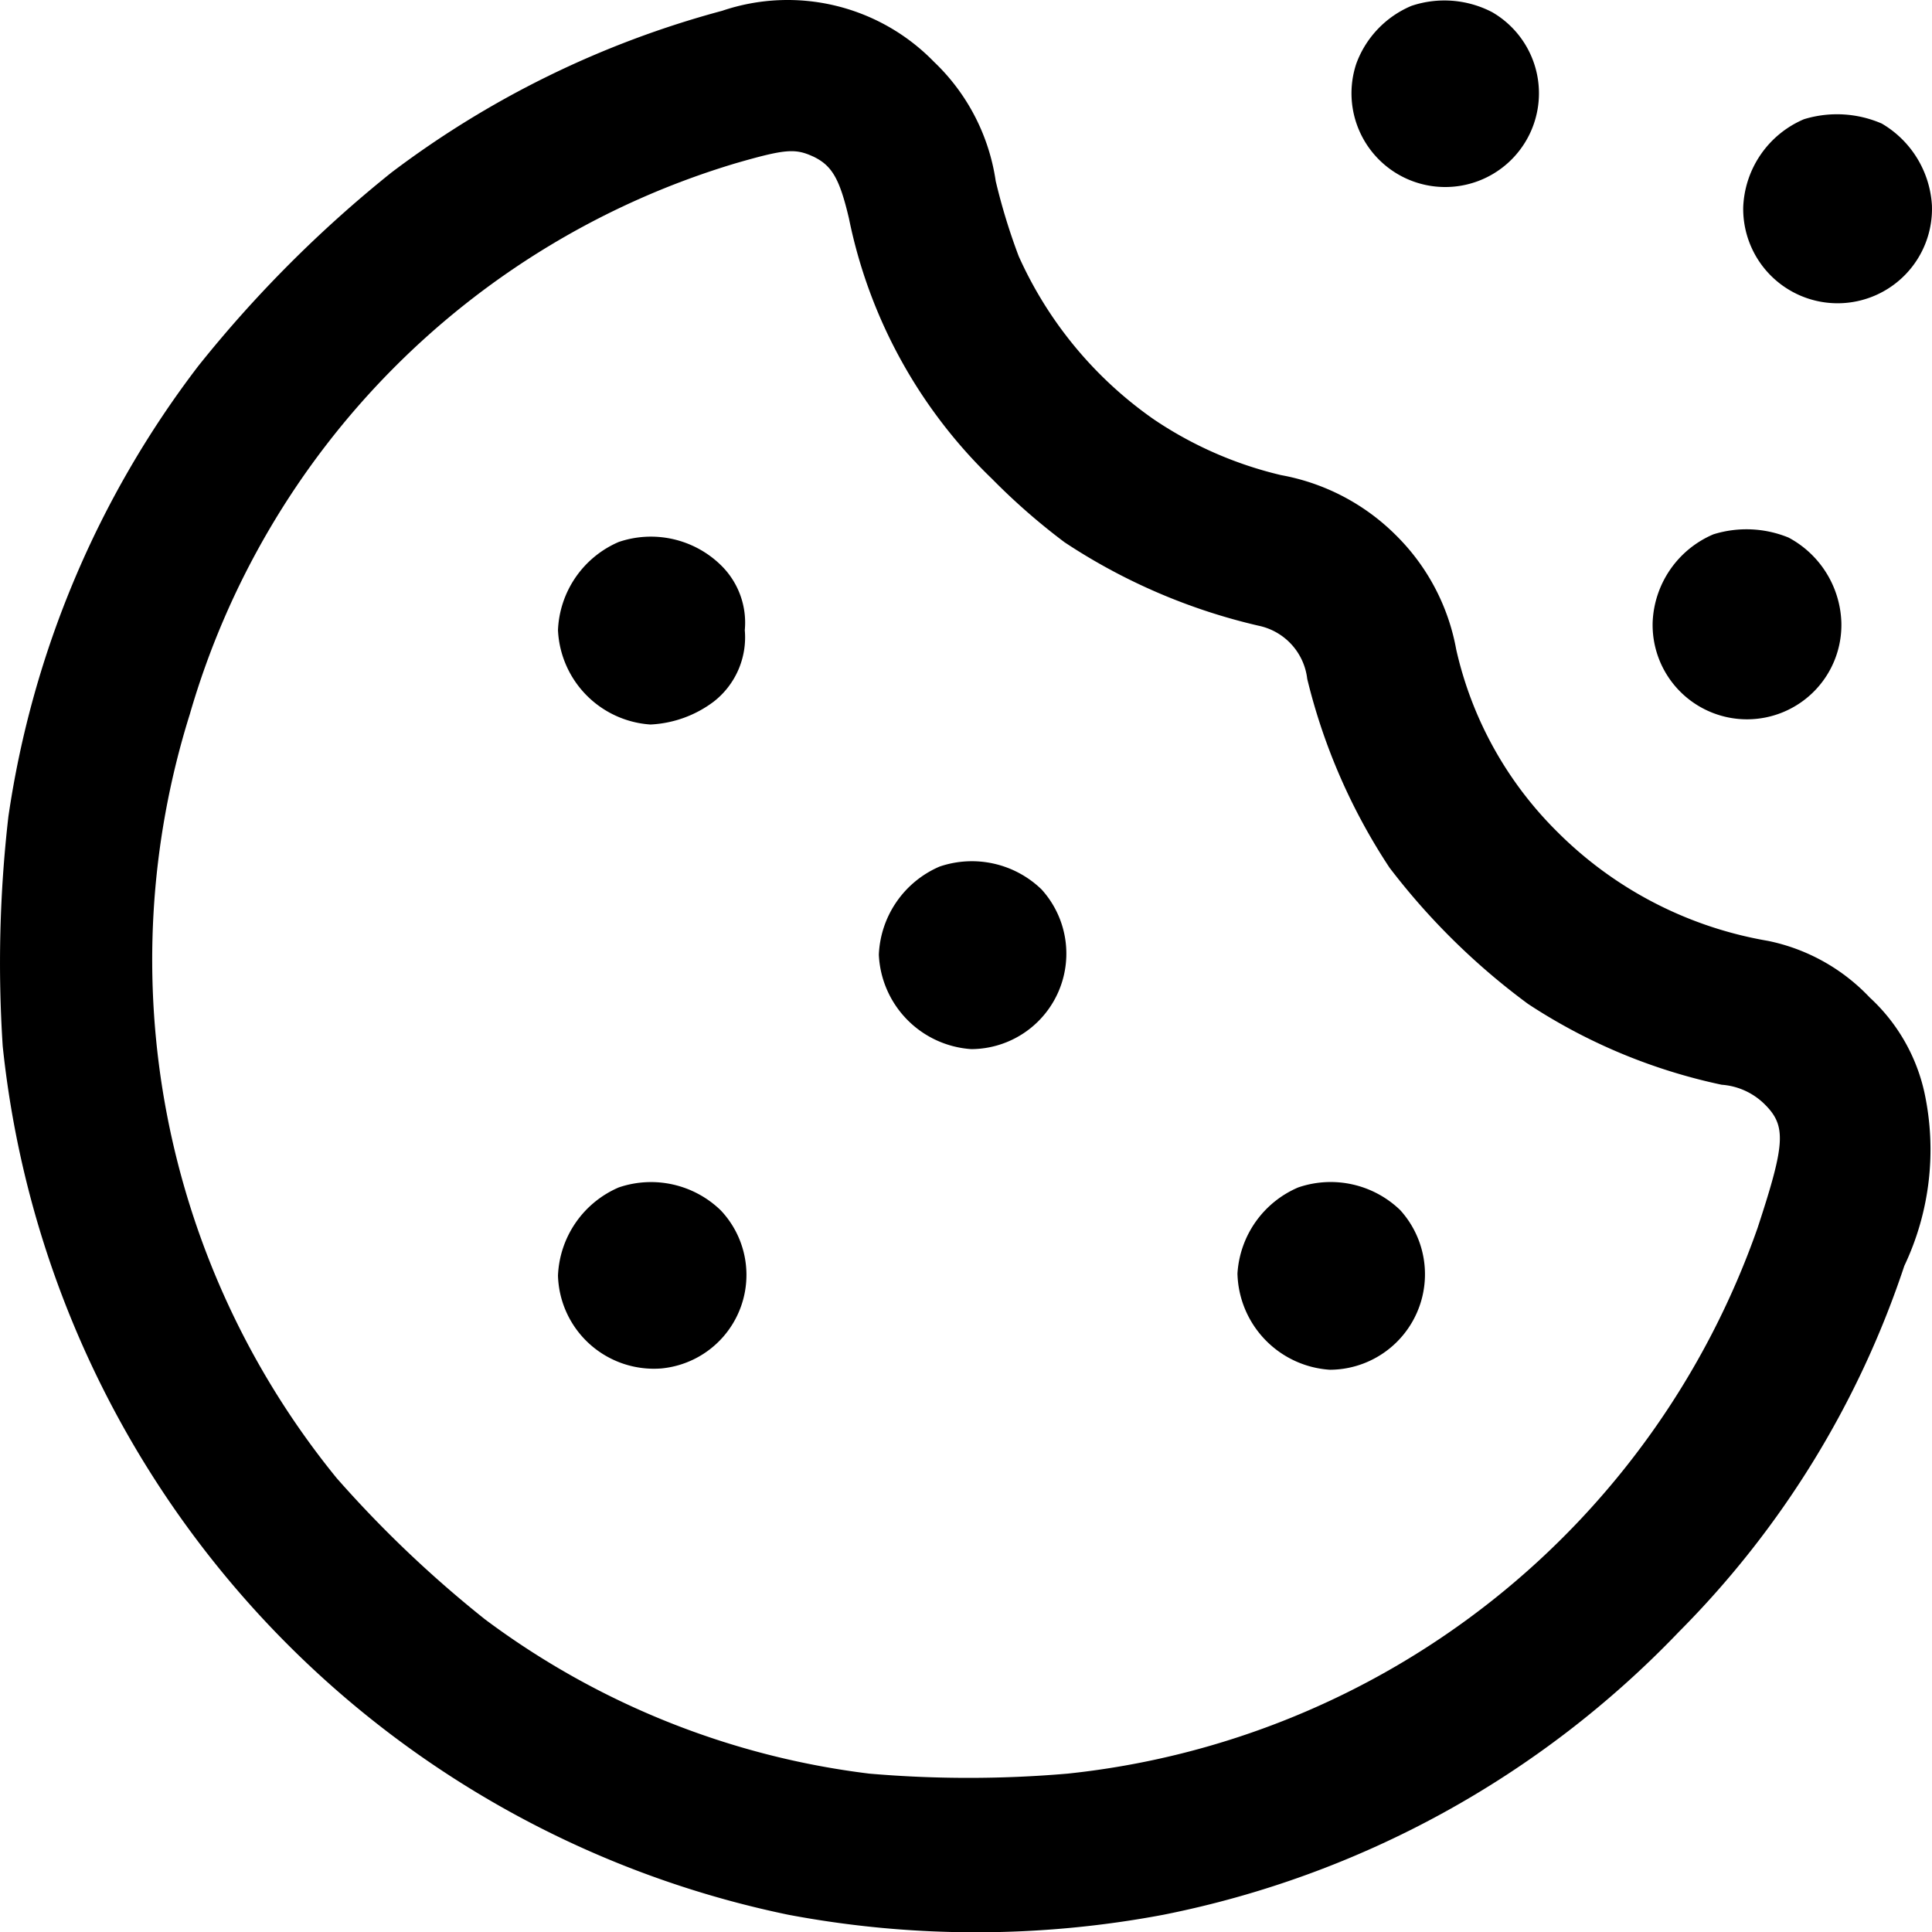
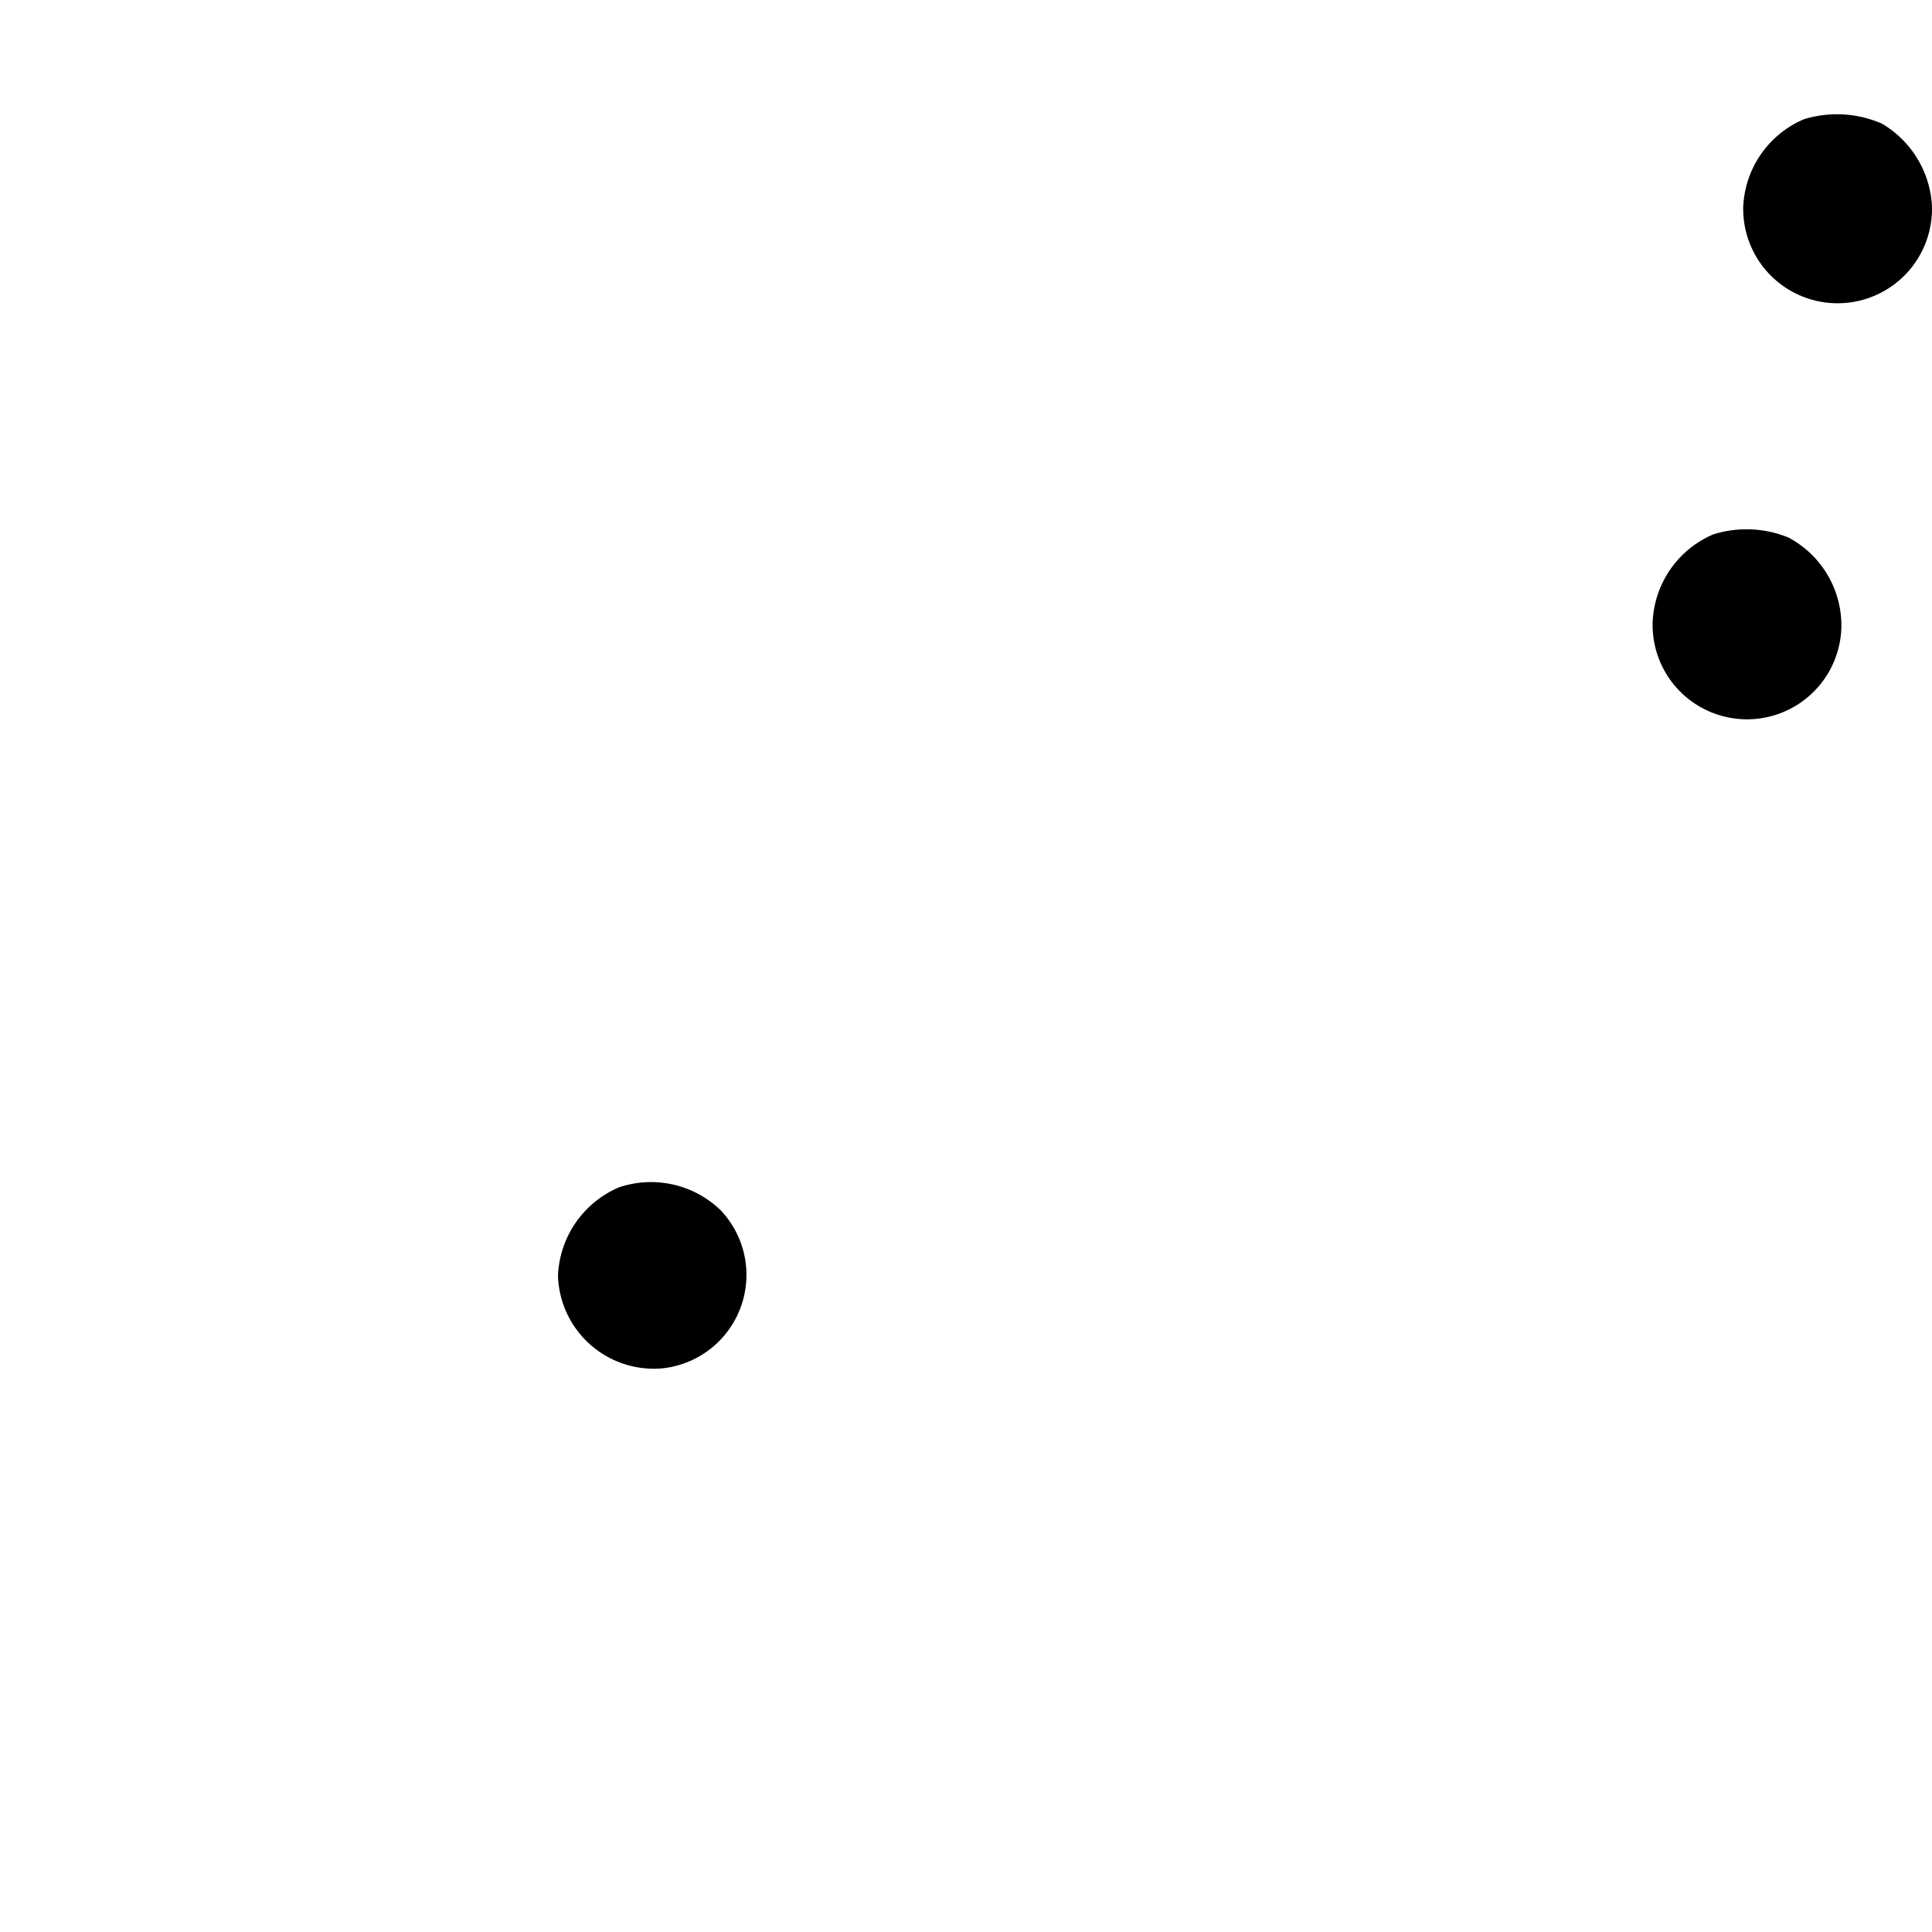
<svg xmlns="http://www.w3.org/2000/svg" width="26.301" height="26.306" viewBox="0 0 26.301 26.306">
  <g transform="translate(-0.176 -0.126)">
-     <path d="M10.007.273a13.074,13.074,0,0,0-4.5,2.2A16.828,16.828,0,0,0,2.875,5.109,13.239,13.239,0,0,0,.29,11.244a17.468,17.468,0,0,0-.077,3.124A13.506,13.506,0,0,0,10.907,26.192a13.767,13.767,0,0,0,5.108,0,13.3,13.3,0,0,0,7.019-3.854A12.756,12.756,0,0,0,26.1,17.359,3.69,3.69,0,0,0,26.374,15a2.484,2.484,0,0,0-.745-1.295,2.63,2.63,0,0,0-1.387-.771,5.316,5.316,0,0,1-2.867-1.485A5.054,5.054,0,0,1,20,8.968a2.916,2.916,0,0,0-.817-1.552,2.958,2.958,0,0,0-1.567-.822,5.252,5.252,0,0,1-1.727-.755,5.4,5.4,0,0,1-1.845-2.225,8.3,8.3,0,0,1-.313-1.023A2.8,2.8,0,0,0,12.89.967,2.778,2.778,0,0,0,10.007.273Zm1.238,1.983c.257.123.36.3.488.843a6.8,6.8,0,0,0,1.948,3.546,8.807,8.807,0,0,0,.987.863,8.082,8.082,0,0,0,2.641,1.136.839.839,0,0,1,.663.725,8.142,8.142,0,0,0,1.12,2.569,9.348,9.348,0,0,0,1.886,1.855,7.7,7.7,0,0,0,2.636,1.1.926.926,0,0,1,.576.257c.308.3.293.534-.087,1.691a11.191,11.191,0,0,1-9.393,7.43,15.766,15.766,0,0,1-2.7,0,10.965,10.965,0,0,1-5.231-2.1,15.764,15.764,0,0,1-2.019-1.922,11.17,11.17,0,0,1-2-10.4,11.027,11.027,0,0,1,7.43-7.5C10.866,2.154,11,2.144,11.246,2.257Z" transform="translate(0 0)" />
-     <path d="M148.827,142.347a1.368,1.368,0,0,0-.827,1.2,1.35,1.35,0,0,0,1.259,1.285,1.552,1.552,0,0,0,.863-.313,1.109,1.109,0,0,0,.421-.971,1.093,1.093,0,0,0-.329-.889A1.363,1.363,0,0,0,148.827,142.347Z" transform="translate(-140.228 -134.843)" />
-     <path d="M233.827,228.347a1.368,1.368,0,0,0-.827,1.2,1.35,1.35,0,0,0,1.259,1.285,1.3,1.3,0,0,0,.956-2.174A1.363,1.363,0,0,0,233.827,228.347Z" transform="translate(-220.86 -216.424)" />
    <path d="M148.827,313.347a1.368,1.368,0,0,0-.827,1.2,1.306,1.306,0,0,0,1.408,1.264,1.279,1.279,0,0,0,.807-2.153A1.363,1.363,0,0,0,148.827,313.347Z" transform="translate(-140.228 -297.056)" />
-     <path d="M328.827,313.347a1.365,1.365,0,0,0-.827,1.172,1.346,1.346,0,0,0,1.259,1.31,1.3,1.3,0,0,0,.956-2.174A1.363,1.363,0,0,0,328.827,313.347Z" transform="translate(-310.978 -297.056)" />
-     <path d="M359.005.355a1.363,1.363,0,0,0-.75.786,1.276,1.276,0,1,0,1.85-.7A1.408,1.408,0,0,0,359.005.355Z" transform="translate(-339.615 -0.149)" />
+     <path d="M328.827,313.347A1.363,1.363,0,0,0,328.827,313.347Z" transform="translate(-310.978 -297.056)" />
    <path d="M462.827,30.427a1.359,1.359,0,0,0-.827,1.2,1.285,1.285,0,1,0,2.569-.026,1.384,1.384,0,0,0-.683-1.115A1.532,1.532,0,0,0,462.827,30.427Z" transform="translate(-438.093 -28.678)" />
    <path d="M438.827,140.415a1.359,1.359,0,0,0-.827,1.2,1.285,1.285,0,1,0,2.569-.005,1.36,1.36,0,0,0-.719-1.151A1.513,1.513,0,0,0,438.827,140.415Z" transform="translate(-415.326 -133.015)" />
  </g>
</svg>